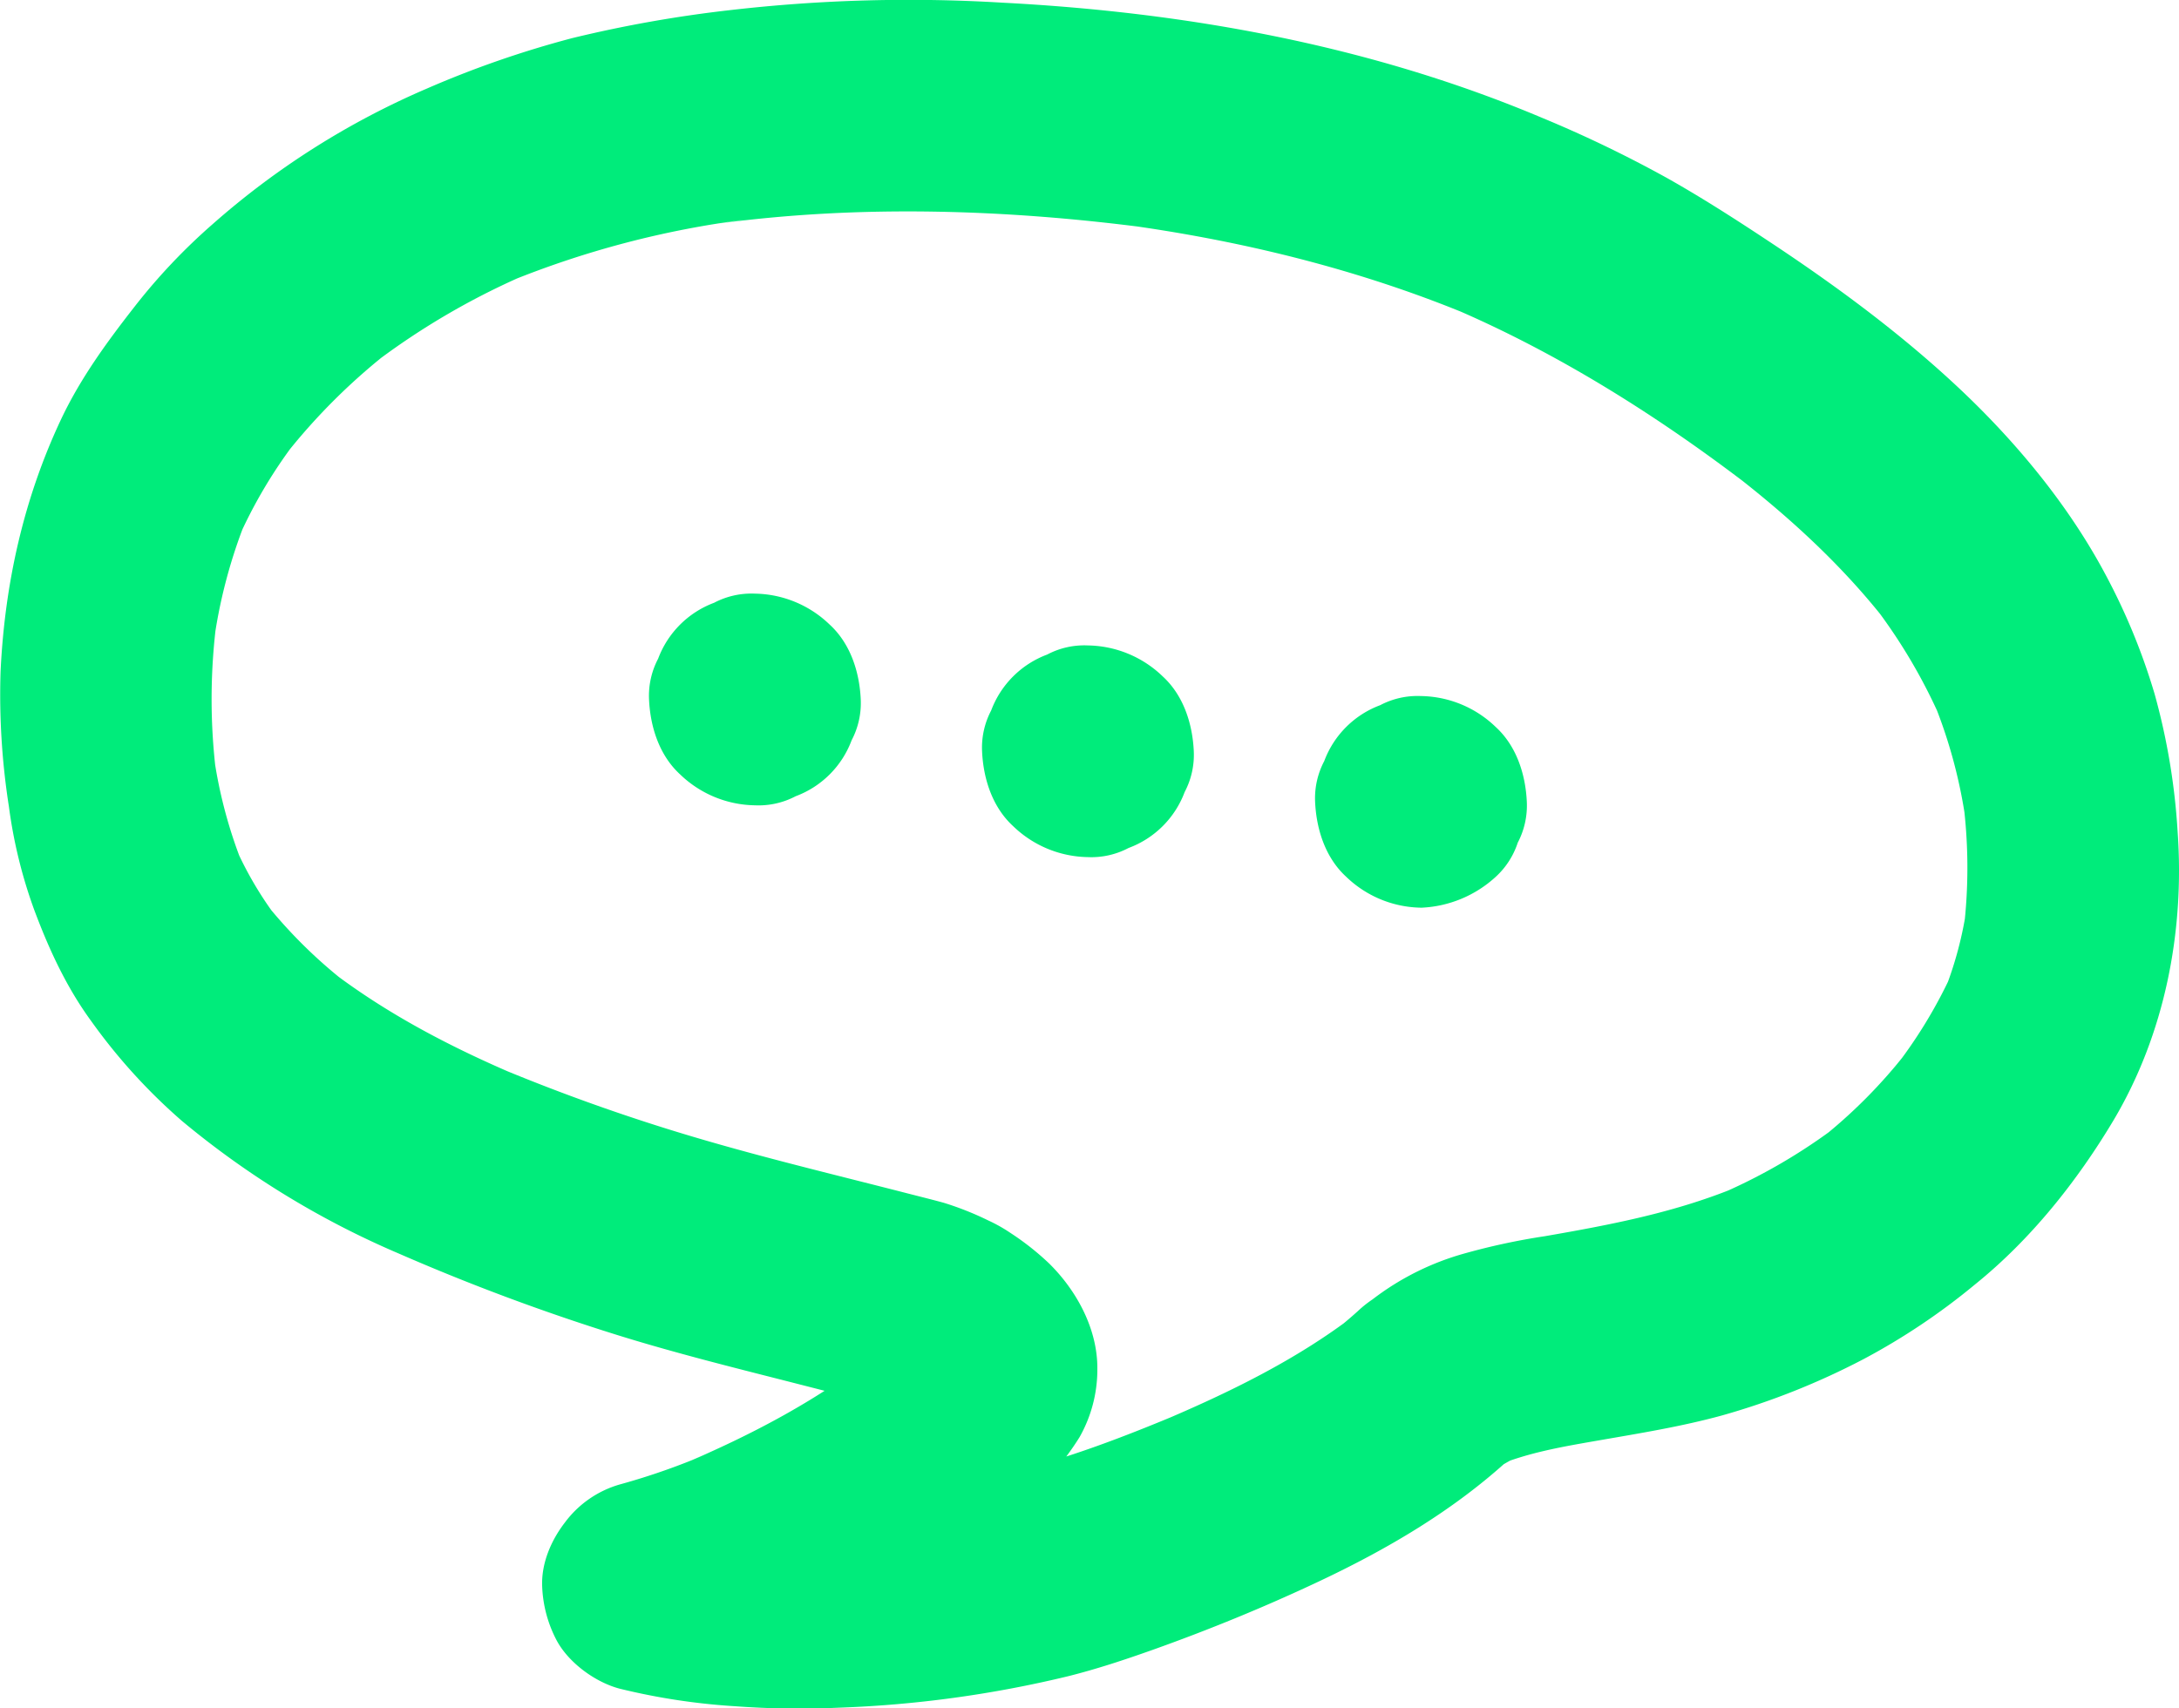
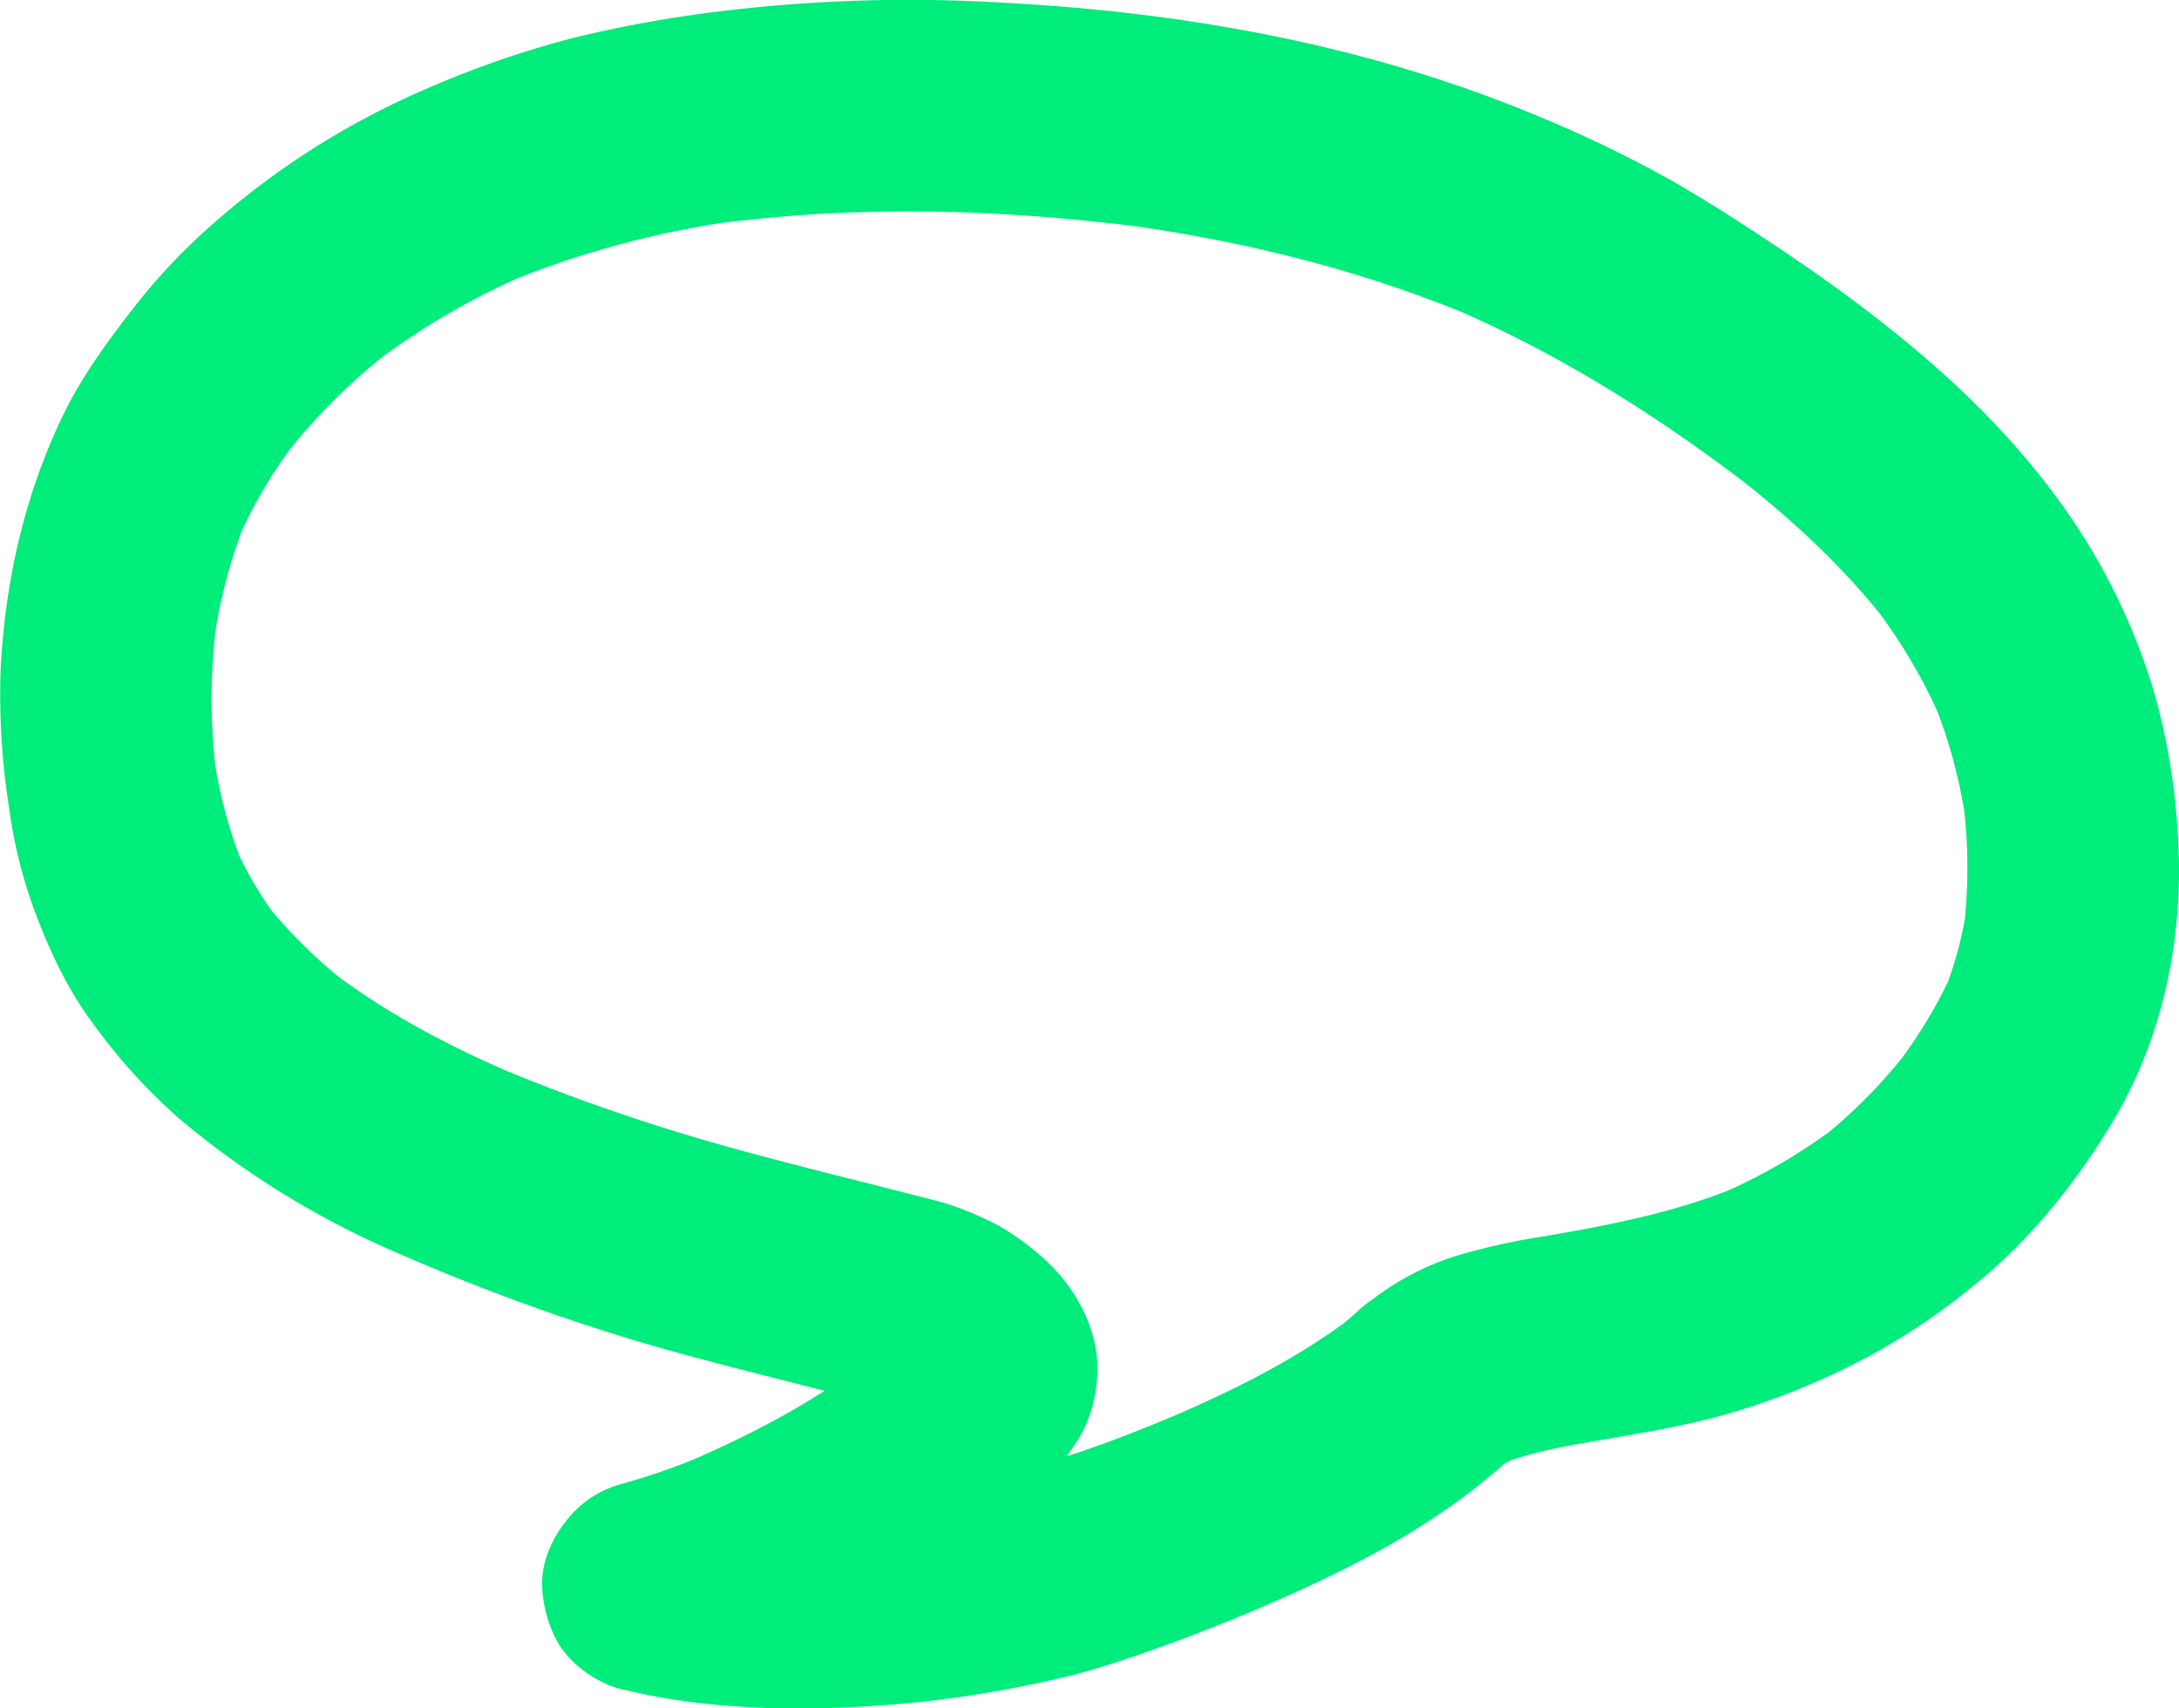
<svg xmlns="http://www.w3.org/2000/svg" viewBox="0 0 458 359.12">
  <defs>
    <style>.cls-1{fill:#00ec7b}</style>
  </defs>
  <g id="Layer_2" data-name="Layer 2">
    <g id="Squiggles_-_parallax" data-name="Squiggles - parallax">
-       <path class="cls-1" d="M298.67 190.83a24.7 24.7 0 0015.73-6.51 16.8 16.8 0 004.61-7.16 16.77 16.77 0 001.91-8.58c-.26-5.75-2.15-11.72-6.52-15.73a23.09 23.09 0 00-15.73-6.52 16.84 16.84 0 00-8.57 1.92A20 20 0 00278.34 160a16.74 16.74 0 00-1.92 8.57c.26 5.76 2.15 11.73 6.52 15.74a23.13 23.13 0 0015.73 6.51zm-70.03-10.64a16.74 16.74 0 008.57-1.92A20 20 0 00249 166.51a16.74 16.74 0 001.92-8.57c-.26-5.76-2.15-11.72-6.52-15.73a23.09 23.09 0 00-15.73-6.52 16.64 16.64 0 00-8.57 1.92 20.06 20.06 0 00-11.77 11.76 16.73 16.73 0 00-1.91 8.57c.26 5.75 2.15 11.72 6.52 15.73a23.09 23.09 0 0015.73 6.52zm-69.97-10.89a16.73 16.73 0 008.57-1.91A20 20 0 00179 155.63a16.78 16.78 0 001.92-8.58c-.26-5.75-2.15-11.72-6.52-15.73a23.09 23.09 0 00-15.73-6.52 16.82 16.82 0 00-8.57 1.92 20.06 20.06 0 00-11.77 11.76 16.73 16.73 0 00-1.91 8.57c.26 5.76 2.15 11.73 6.52 15.74a23.13 23.13 0 0015.73 6.51z" />
      <path class="cls-1" d="M316.93 307c.43-.39.87-.76 1.33-1.12l-4.5 3.48a29.6 29.6 0 016-3.41l-5.32 2.25c6.81-2.86 14.22-4.1 21.46-5.36 8.74-1.52 17.51-2.93 26.08-5.28a154.37 154.37 0 0029.79-11.87A139 139 0 00415.16 270c11.71-9.45 21.4-21.63 29.1-34.52 10.74-18.1 14.92-39.56 13.46-60.48a138.8 138.8 0 00-4.87-29.19 133.34 133.34 0 00-10.33-25.08c-7.66-14.36-18.37-27.37-30.15-38.55-12.44-11.77-26.37-22.06-40.69-31.52-6.93-4.59-13.95-9.1-21.19-13.18a258.51 258.51 0 00-26.41-12.73C288.16 9.59 249.49 2.57 210.65.56a327.32 327.32 0 00-57.12 1.56A268.19 268.19 0 00120.33 8 211 211 0 0089.7 18.63a168 168 0 00-45.06 28.54 125.32 125.32 0 00-16.3 17.23c-5.8 7.42-11.34 15-15.4 23.53C5 104.71 1 122.62.12 141.18a152.2 152.2 0 001.76 28.44 102.21 102.21 0 005.29 21.6c3.1 8.31 6.77 16.28 12 23.44a120.31 120.31 0 0019.08 21 184 184 0 0045.59 27.88 449.28 449.28 0 0045.77 17.08c11.9 3.71 24 6.74 36.07 9.81l12 3.07c4 1 8.11 1.8 11.93 3.35l-5.32-2.24a32.9 32.9 0 016.91 4l-4.5-3.48a22.79 22.79 0 014 3.87l-3.48-4.5a13.22 13.22 0 011.37 2.29l-2.24-5.32a8.87 8.87 0 01.56 1.95l-.8-5.92a8.13 8.13 0 010 1.56l.79-5.92a7.78 7.78 0 01-.3 1.15l2.24-5.31a16.23 16.23 0 01-2.22 3.43l3.48-4.5A65.87 65.87 0 01178.58 289l4.5-3.48c-11.88 9.18-25.43 16.27-39.21 22.12l5.32-2.24a141.76 141.76 0 01-18.9 6.67 21.89 21.89 0 00-11.55 8c-2.9 3.75-5 8.61-4.78 13.48a26.41 26.41 0 003 11.23c2.51 4.76 8.16 8.88 13.29 10.23a136.89 136.89 0 0024.25 3.69 182.87 182.87 0 0021.71.31 240.53 240.53 0 0048.3-6.62c6-1.5 11.9-3.46 17.73-5.53 11.9-4.24 23.65-9.05 35.07-14.44 14.19-6.7 27.93-14.73 39.58-25.34 4.1-3.73 6.52-10.3 6.52-15.74s-2.43-12-6.52-15.73c-4.24-3.89-9.81-6.78-15.73-6.52a24.09 24.09 0 00-15.73 6.52 84.507 84.507 0 01-5.15 4.31l4.5-3.47c-12.42 9.53-26.77 16.47-41.13 22.54l5.31-2.24c-12.17 5.12-24.72 10-37.59 13.05a197 197 0 01-20 3.67l5.91-.79c-16.5 2.17-33.46 2.95-50 .77l5.91.79a93 93 0 01-11.07-2.24v42.92a137.08 137.08 0 0017-5.88 272.21 272.21 0 0024.85-11.44A159.89 159.89 0 00203 325.8c6.53-4.77 13.22-9.79 18.31-16.15a56.51 56.51 0 005.6-7.52 28.83 28.83 0 003.74-14.3c.08-8.36-4.29-16.43-10.1-22.18a56.53 56.53 0 00-8.18-6.46 32.32 32.32 0 00-4.66-2.62 64 64 0 00-9.41-3.73c-2.45-.67-4.92-1.28-7.38-1.91-13.86-3.57-27.8-6.91-41.55-10.87a409.81 409.81 0 01-45.48-16l5.31 2.24c-14.16-6-27.94-13.14-40.16-22.56l4.5 3.48a103.54 103.54 0 01-18.13-17.86l3.48 4.5a76 76 0 01-9.85-16.76l2.24 5.32a99.71 99.71 0 01-6.5-24.66l.79 5.92a128.12 128.12 0 01.05-33.77l-.8 5.92a109.5 109.5 0 017.25-27.38l-2.24 5.32A102.46 102.46 0 0163.09 91.6l-3.48 4.51a129.74 129.74 0 0123.2-23l-4.5 3.48a154.45 154.45 0 0133.85-19.56l-5.32 2.25a198.53 198.53 0 0150-13.14L151 47c29.88-4 60.59-3 90.43.92l-5.92-.8c25.4 3.42 50.46 9.56 74.14 19.47l-5.32-2.24c23.12 9.76 44.73 23.46 64.58 38.77l-4.51-3.48c11.91 9.23 23.08 19.48 32.34 31.41l-3.48-4.51a116.63 116.63 0 0115.14 25.68l-2.25-5.31a105.77 105.77 0 017.15 26.56l-.79-5.92a109.92 109.92 0 01.2 28.19l.8-5.92a78.19 78.19 0 01-5.29 19.71l2.24-5.31a101.48 101.48 0 01-12.94 21.15l3.48-4.5a108 108 0 01-18.81 18.92l4.5-3.48a119.25 119.25 0 01-26.37 15.24l5.32-2.24c-13.17 5.52-26.89 8.14-40.89 10.57a139.48 139.48 0 00-17.3 3.74 56.56 56.56 0 00-21.93 12c-4.11 3.68-6.52 10.34-6.52 15.73s2.42 12 6.52 15.74 9.8 6.78 15.73 6.51a24.27 24.27 0 0015.68-6.6z" />
    </g>
  </g>
</svg>